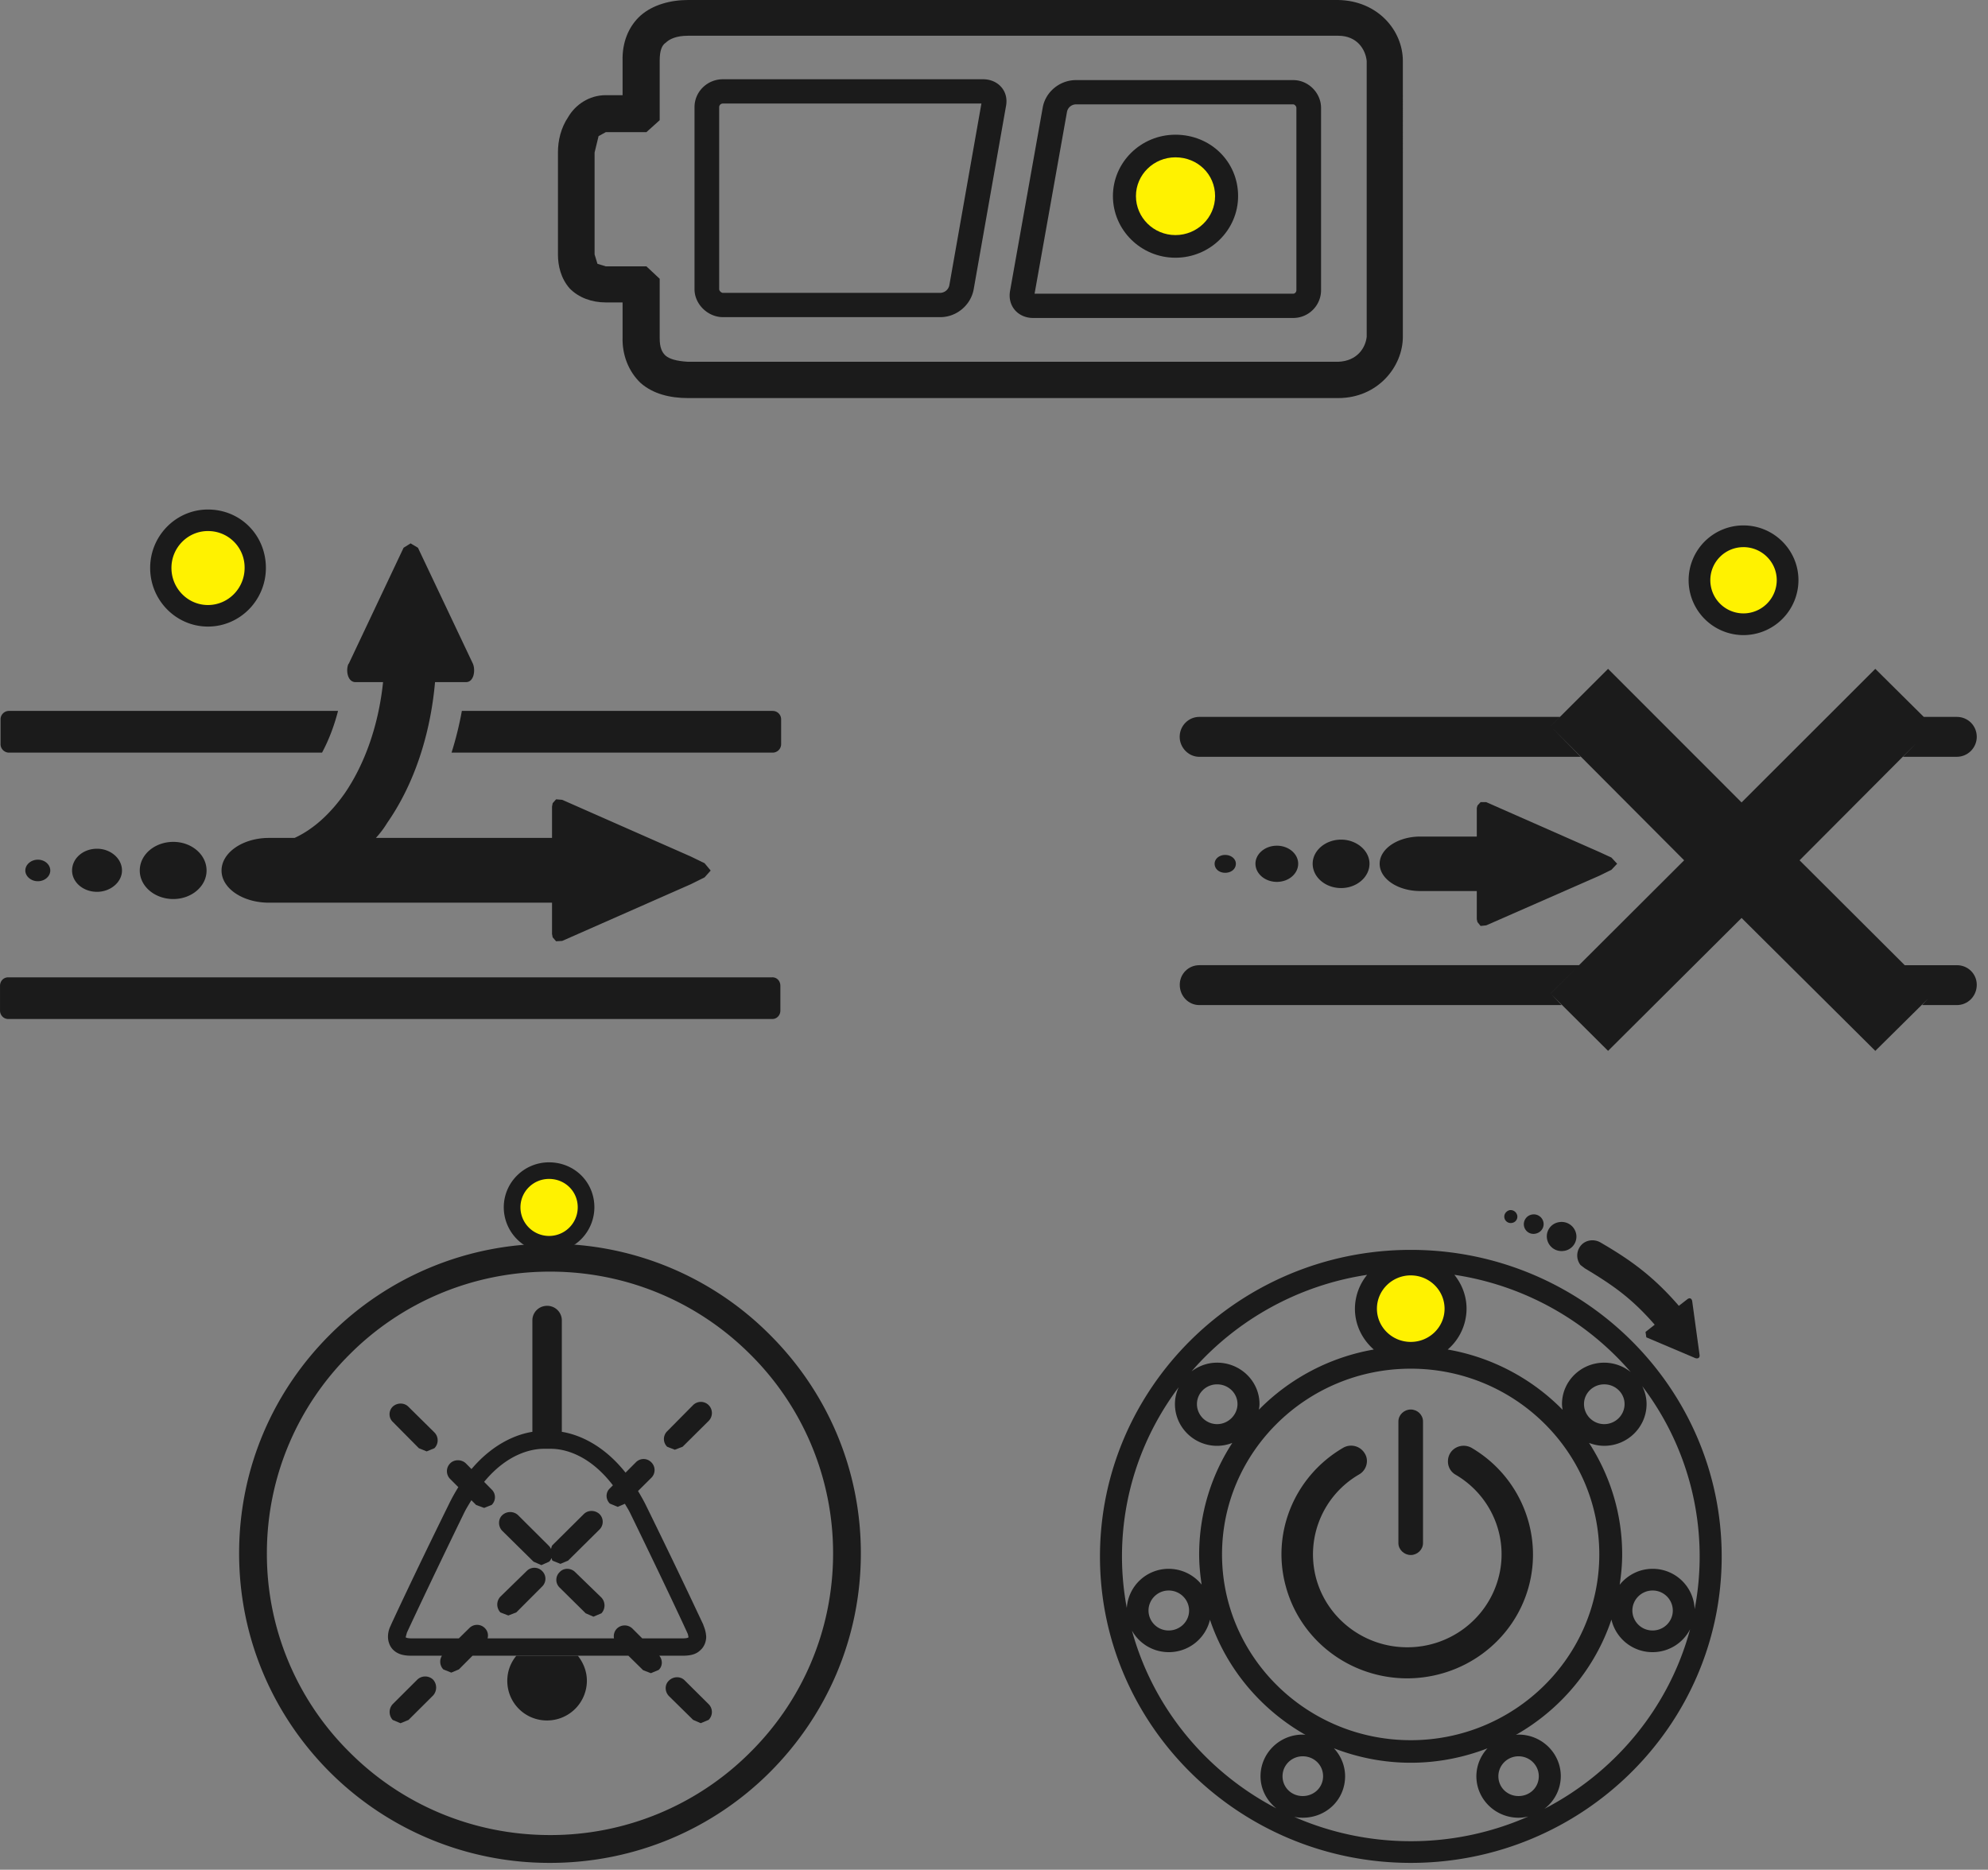
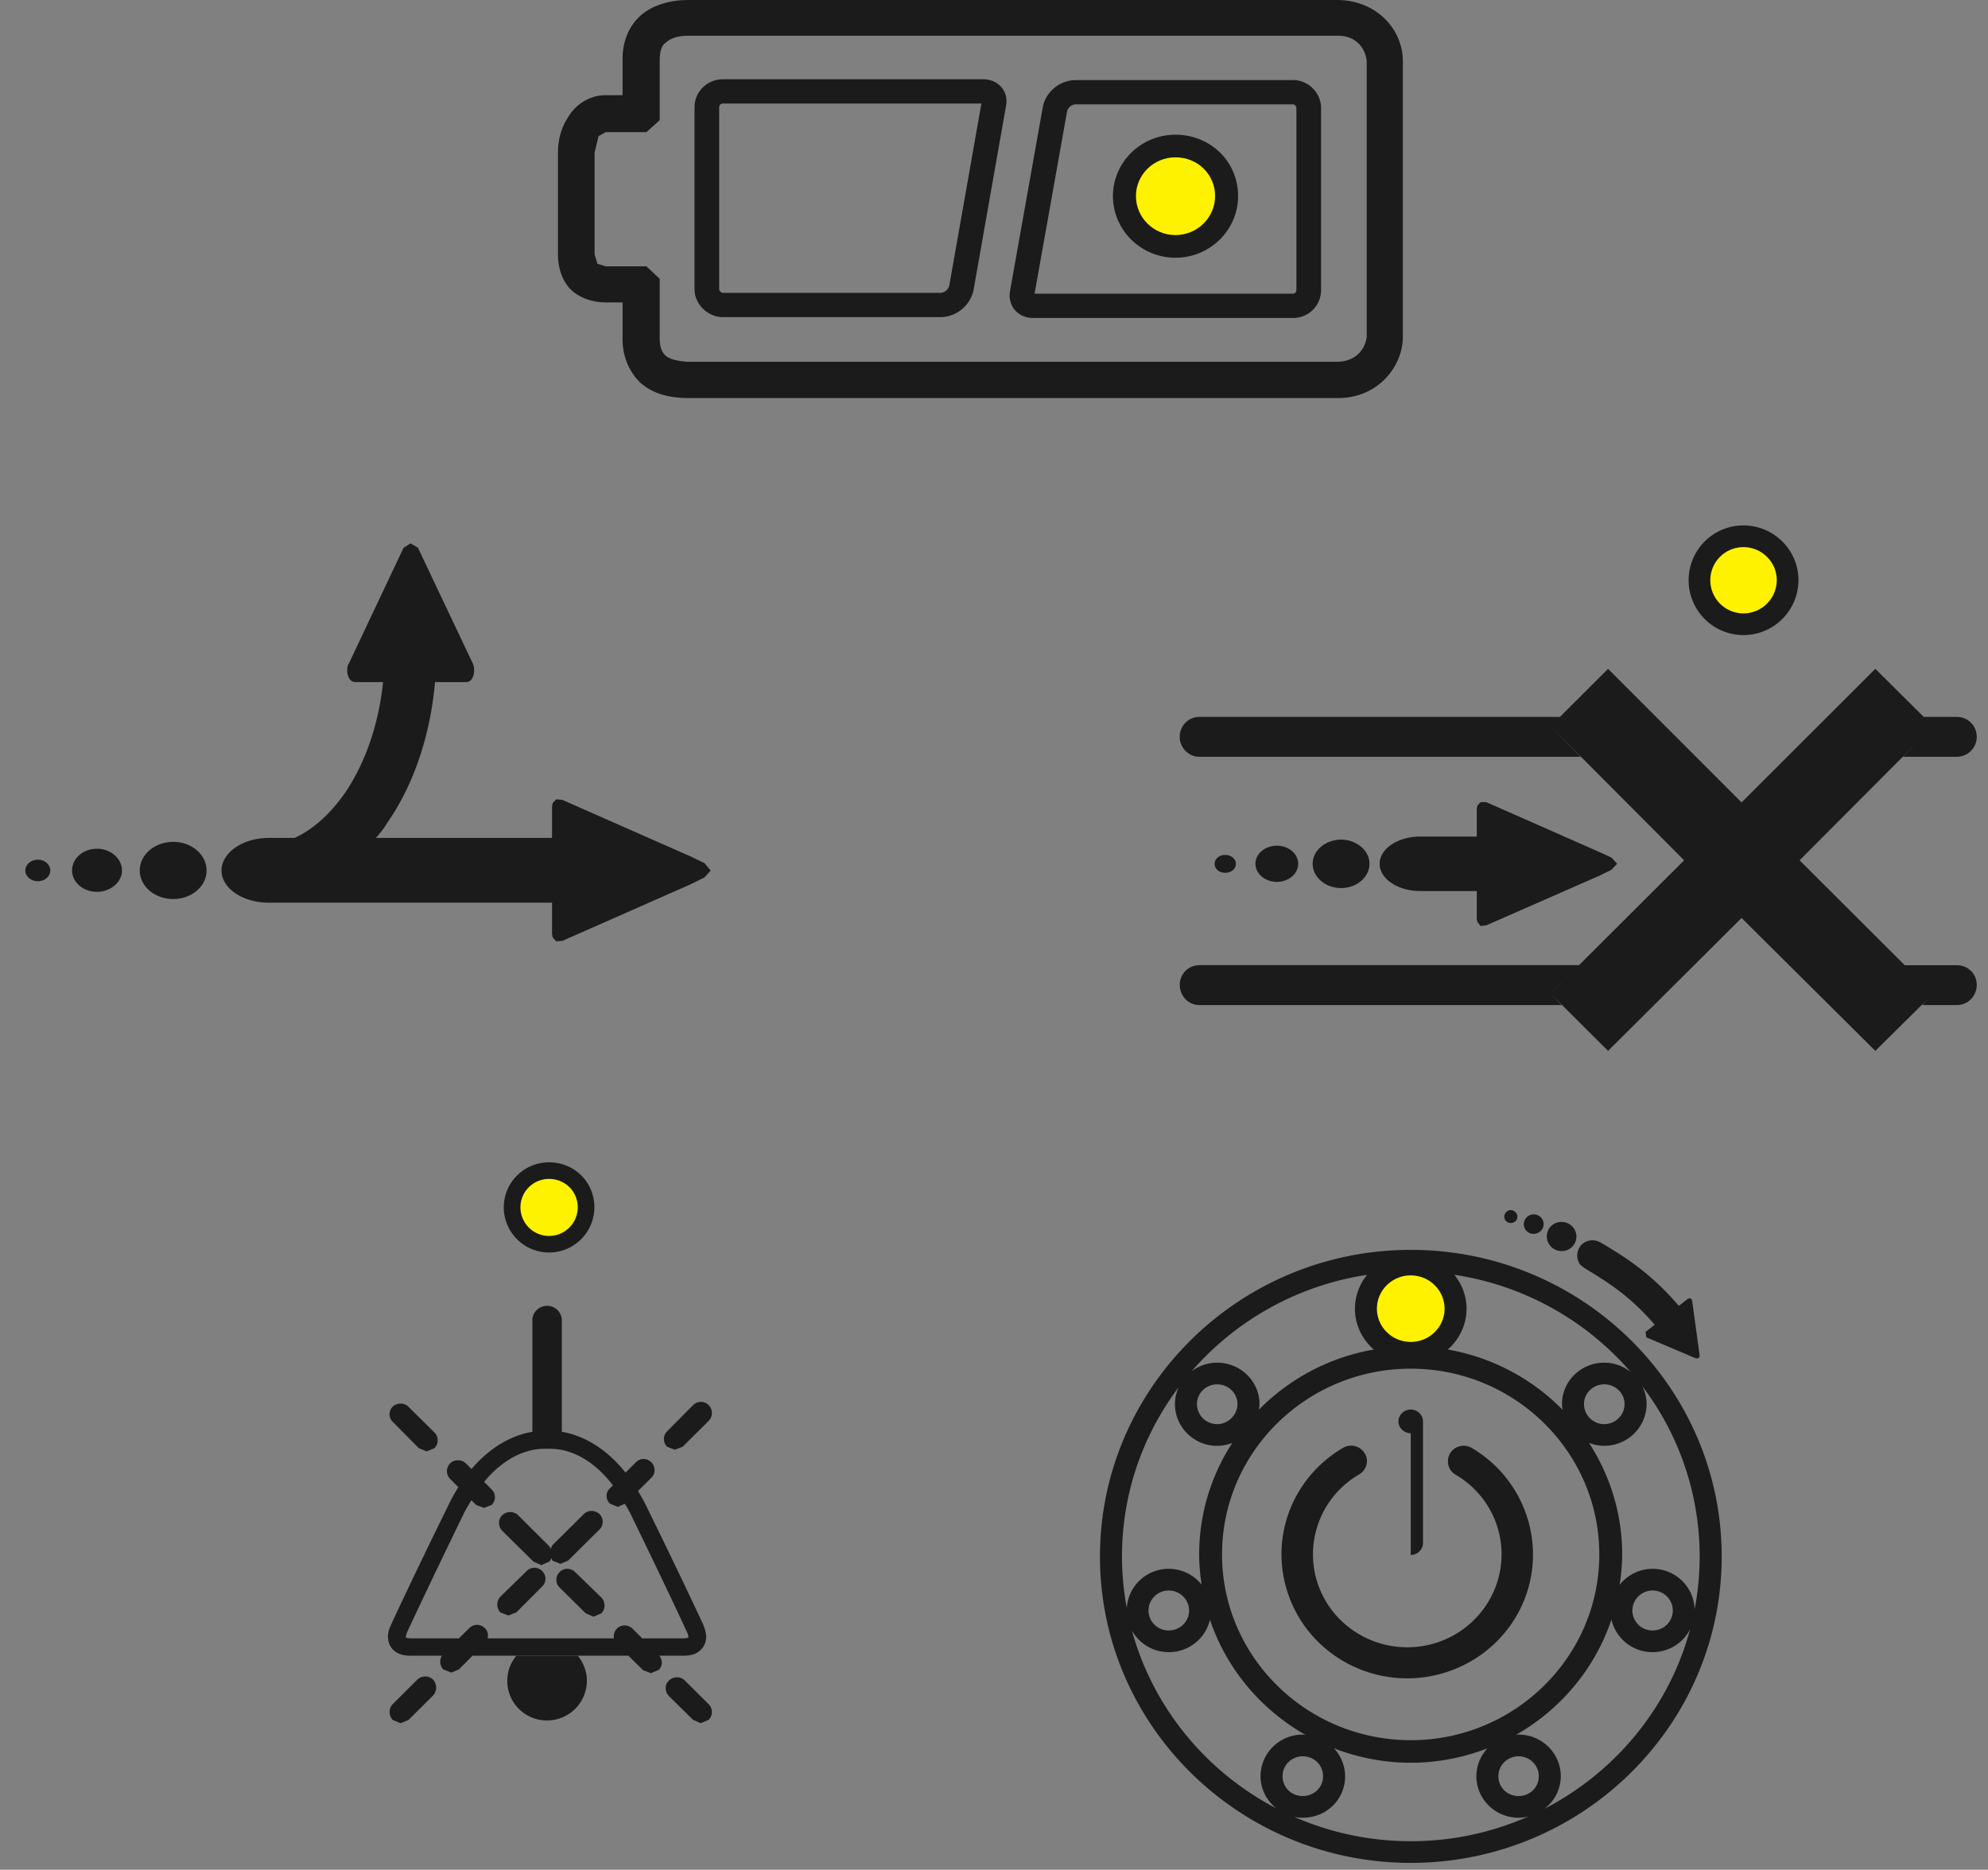
<svg xmlns="http://www.w3.org/2000/svg" width="118" height="111" viewBox="0 0 118 111">
  <rect x="0" y="0" width="118" height="111" fill="#808080" stroke="none" />
  <g fill="none" fill-rule="evenodd">
-     <path d="M83.736 92.315c.397 0 .728-.326.728-.704v-7.226c0-.39-.33-.708-.728-.708-.396 0-.732.317-.732.708v7.226c0 .378.336.704.732.704" fill="#1B1B1B" />
+     <path d="M83.736 92.315c.397 0 .728-.326.728-.704v-7.226c0-.39-.33-.708-.728-.708-.396 0-.732.317-.732.708c0 .378.336.704.732.704" fill="#1B1B1B" />
    <path d="M83.507 99.637c3.366 0 6.318-2.197 7.217-5.393.89-3.183-.484-6.592-3.374-8.29a.96.96 0 0 0-.93-.009.907.907 0 0 0-.475.795.898.898 0 0 0 .448.804c2.173 1.268 3.207 3.817 2.529 6.205-.678 2.393-2.886 4.052-5.4 4.043-2.52 0-4.733-1.676-5.394-4.065a5.486 5.486 0 0 1 2.546-6.197c.442-.255.6-.833.327-1.254a.94.94 0 0 0-1.27-.33c-2.897 1.688-4.295 5.072-3.4 8.268.88 3.196 3.815 5.41 7.176 5.423" fill="#1B1B1B" />
    <path d="M83.738 75.07c-1.467 0-2.662 1.173-2.662 2.625 0 1.44 1.195 2.613 2.662 2.613 1.462 0 2.659-1.172 2.659-2.613 0-1.452-1.197-2.624-2.66-2.624" fill="#FFF200" />
    <path d="M83.74 74.2c-10.173 0-18.45 8.168-18.45 18.206 0 10.028 8.277 18.186 18.45 18.186 10.175 0 18.453-8.158 18.453-18.186 0-10.038-8.278-18.206-18.452-18.206m14.353 18.934c-.795 0-1.496.374-1.956.947.088-.59.148-1.19.148-1.803 0-2.436-.728-4.702-1.967-6.618.28.107.583.172.902.172 1.385 0 2.513-1.113 2.513-2.48 0-.381-.097-.739-.257-1.061a16.68 16.68 0 0 1 3.111 13.241 2.491 2.491 0 0 0-2.494-2.398m1.197 2.481c0 .65-.537 1.18-1.197 1.18a1.192 1.192 0 0 1-1.203-1.18c0-.658.54-1.193 1.203-1.193.66 0 1.197.535 1.197 1.193m-9.156 11.009c-.671 0-1.197-.516-1.197-1.176 0-.653.536-1.184 1.197-1.184.663 0 1.202.53 1.202 1.184 0 .66-.528 1.176-1.202 1.176m-14.009-1.176c0-.653.536-1.184 1.197-1.184.678 0 1.21.52 1.21 1.184 0 .66-.532 1.176-1.21 1.176-.671 0-1.197-.516-1.197-1.176m7.612-29.733c1.106 0 2.006.887 2.006 1.98 0 1.086-.9 1.969-2.006 1.969-1.108 0-2.009-.883-2.009-1.97 0-1.092.9-1.98 2.009-1.98m11.19 16.564c0 6.082-5.02 11.03-11.19 11.03-6.178 0-11.203-4.948-11.203-11.03 0-6.079 5.025-11.025 11.203-11.025 6.17 0 11.19 4.946 11.19 11.025m-.908-8.925c0-.645.538-1.17 1.2-1.17.666 0 1.208.525 1.208 1.17 0 .656-.542 1.192-1.207 1.192-.663 0-1.201-.536-1.201-1.192m2.77-1.903a2.522 2.522 0 0 0-1.57-.554c-1.382 0-2.506 1.102-2.506 2.457 0 .116.019.228.035.34a12.58 12.58 0 0 0-6.818-3.577 3.214 3.214 0 0 0 1.118-2.422c0-.763-.277-1.457-.723-2.014a17.194 17.194 0 0 1 10.465 5.77m-15.644-5.768a3.208 3.208 0 0 0-.724 2.012c0 .966.439 1.825 1.12 2.422a12.596 12.596 0 0 0-6.818 3.57c.015-.11.034-.219.034-.333 0-1.355-1.129-2.457-2.516-2.457-.574 0-1.096.198-1.519.518a17.194 17.194 0 0 1 10.423-5.732m-7.694 7.67c0 .647-.554 1.193-1.21 1.193-.66 0-1.197-.536-1.197-1.192 0-.645.536-1.17 1.197-1.17.667 0 1.21.525 1.21 1.17m-3.491-1c-.14.306-.222.643-.222 1 0 1.366 1.122 2.48 2.503 2.48.319 0 .621-.066.902-.173a12.137 12.137 0 0 0-1.968 6.618c0 .611.06 1.207.147 1.794a2.517 2.517 0 0 0-1.955-.938 2.49 2.49 0 0 0-2.487 2.326 16.672 16.672 0 0 1-.286-3.054c0-3.763 1.252-7.24 3.366-10.053m.618 13.262c0 .65-.543 1.18-1.21 1.18a1.19 1.19 0 0 1-1.199-1.18c0-.658.537-1.193 1.198-1.193.668 0 1.211.535 1.211 1.193M67.187 96.8a2.5 2.5 0 0 0 2.182 1.282 2.508 2.508 0 0 0 2.45-1.923c.979 2.905 3.02 5.33 5.67 6.834-.055-.004-.11-.017-.166-.017-1.38 0-2.503 1.11-2.503 2.472 0 .772.37 1.454.938 1.907-4.166-2.17-7.32-5.98-8.57-10.555m9.632 11.061c.162.033.33.05.503.05 1.41 0 2.517-1.082 2.517-2.463a2.43 2.43 0 0 0-.664-1.658c1.416.546 2.951.857 4.562.857 1.607 0 3.139-.31 4.553-.855a2.436 2.436 0 0 0-.659 1.656c0 1.358 1.123 2.463 2.503 2.463.2 0 .392-.028.579-.072a17.247 17.247 0 0 1-6.973 1.466c-2.462 0-4.803-.518-6.921-1.444m14.848-.478a2.437 2.437 0 0 0 .975-1.935c0-1.363-1.125-2.472-2.508-2.472-.053 0-.102.013-.154.016 2.65-1.507 4.692-3.935 5.667-6.843a2.501 2.501 0 0 0 2.446 1.933 2.5 2.5 0 0 0 2.224-1.36c-1.242 4.63-4.433 8.484-8.65 10.661" fill="#1B1B1B" />
    <path d="M94.067 75.294c1.639.986 2.75 1.741 4.15 3.348l-.545.43.047.32 2.9 1.23c.167.061.287-.018.26-.191l-.436-3.183c-.026-.165-.151-.23-.296-.112l-.497.386c-1.548-1.794-2.938-2.766-4.65-3.761-.435-.252-.998-.13-1.25.3a.92.92 0 0 0 .062 1.038l.255.195zM89.74 72.6a.374.374 0 0 0 .32-.43.405.405 0 0 0-.446-.33c-.207.049-.353.234-.321.443a.38.38 0 0 0 .448.317M91.118 73.242c.33-.056.55-.338.498-.668a.585.585 0 0 0-.675-.473.583.583 0 0 0-.485.668.571.571 0 0 0 .662.473M92.832 74.26a.855.855 0 0 0 .726-.991.88.88 0 0 0-1.009-.716.854.854 0 0 0-.726.98.876.876 0 0 0 1.01.726M73.356 51.274c0-.285-.277-.52-.636-.52-.349 0-.625.235-.625.52 0 .317.276.54.625.54.36 0 .636-.223.636-.54" fill="#1B1B1B" />
    <path d="M103.481 31.837c1.447 0 2.624 1.169 2.624 2.605a2.624 2.624 0 0 1-2.624 2.618 2.616 2.616 0 0 1-2.607-2.618 2.61 2.61 0 0 1 2.607-2.605" fill="#FFF200" />
    <path d="M116.15 57.3h-3.092l-6.243-6.227 6.922-6.945-.781.8h3.193c.664 0 1.184-.547 1.184-1.185 0-.657-.52-1.184-1.184-1.184h-1.962l-2.876-2.852-7.938 7.93-7.924-7.93-3.413 3.407h-.001l.553-.555H71.185c-.639 0-1.164.527-1.164 1.184 0 .638.525 1.186 1.164 1.186h22.636l-1.68-1.707 7.823 7.851-6.24 6.226H71.19c-.652 0-1.164.519-1.164 1.165 0 .664.512 1.204 1.164 1.204h21.503l-.61-.636 3.366 3.354 7.924-7.89 7.938 7.89 3.126-3.093-.352.375h2.064c.664 0 1.184-.54 1.184-1.204 0-.646-.52-1.165-1.184-1.165zm-24.114 1.684-.002-.002 1.618-1.61-1.616 1.612z" fill="#1B1B1B" />
    <path d="M81.288 51.274c0-.778-.769-1.429-1.684-1.429-.929 0-1.689.651-1.689 1.429 0 .803.76 1.447 1.69 1.447.914 0 1.683-.644 1.683-1.447M77.055 51.274c0-.583-.562-1.068-1.266-1.068-.7 0-1.27.485-1.27 1.068 0 .596.57 1.08 1.27 1.08.704 0 1.266-.484 1.266-1.08M87.697 54.74l.185.23.335-.035 6.71-2.944.721-.354.34-.36-.34-.367-.721-.332-6.71-2.958h-.335l-.185.2-.041.153v1.69h-3.354c-1.325 0-2.411.72-2.411 1.615 0 .9 1.086 1.62 2.41 1.62h3.355v1.67l.04.172zM103.481 37.704a3.269 3.269 0 0 0 3.268-3.262c0-1.792-1.466-3.25-3.268-3.25a3.254 3.254 0 0 0-3.251 3.25 3.26 3.26 0 0 0 3.251 3.262m0-5.223c1.092 0 1.98.88 1.98 1.96a1.98 1.98 0 0 1-1.98 1.974 1.97 1.97 0 0 1-1.963-1.973c0-1.081.88-1.96 1.963-1.96" fill="#1B1B1B" />
    <path d="M69.77 8.669c1.702 0 3.036 1.305 3.036 2.971 0 1.648-1.362 2.988-3.037 2.988-1.669 0-3.026-1.34-3.026-2.988 0-1.638 1.357-2.971 3.026-2.971" fill="#FFF200" />
    <path d="M79.432 0H40.835c-1.025 0-2.073.278-2.804.915-.734.653-1.105 1.626-1.077 2.678V5.65h-.996c-1.003 0-1.809.583-2.22 1.279-.45.665-.62 1.415-.62 2.125v6.053c0 .666.17 1.415.693 2.013.536.554 1.324.834 2.147.834h.996v2.095c-.028.999.343 2 1.077 2.693.731.64 1.733.89 2.804.89h38.597c2.343 0 3.836-1.86 3.836-3.639V3.622c0-1.819-1.493-3.58-3.836-3.622zm1.69 19.992c-.068.654-.564 1.444-1.69 1.485H40.835c-.715-.04-1.11-.179-1.324-.36-.214-.194-.354-.47-.354-1.041V16.55l-.788-.737h-2.411l-.496-.153-.169-.555V9.053l.236-.972.429-.236h2.41l.789-.71V3.592c0-.608.14-.913.354-1.052.215-.21.609-.418 1.324-.418h38.597c1.126 0 1.622.82 1.69 1.499v16.37z" fill="#1B1B1B" />
    <path d="M76.762 4.755H63.864c-.97 0-1.82.712-1.975 1.647l-1.931 10.84c-.084.436.014.847.278 1.16.255.3.648.474 1.077.474h15.45c.91 0 1.65-.74 1.65-1.651V6.409c0-.897-.756-1.654-1.65-1.654zm.187 12.47c0 .114-.086.21-.187.21l-15.353-.001 1.923-10.791a.549.549 0 0 1 .532-.447h12.898c.078 0 .187.107.187.213v10.816zM58.357 4.705h-15.45c-.928 0-1.683.742-1.683 1.654v10.815c0 .88.787 1.653 1.684 1.653h12.909c.958 0 1.808-.711 1.977-1.655l1.911-10.835c.115-.556-.075-.93-.253-1.144-.256-.31-.655-.488-1.095-.488zm-2.006 12.219a.564.564 0 0 1-.534.462h-12.91c-.094 0-.219-.121-.219-.212V6.359c0-.117.098-.213.22-.213h15.345l-1.902 10.778z" fill="#1B1B1B" />
    <path d="M69.769 7.997c-2.045 0-3.71 1.634-3.71 3.643 0 2.018 1.665 3.66 3.71 3.66 2.05 0 3.72-1.642 3.72-3.66 0-2.043-1.634-3.643-3.72-3.643m0 5.959c-1.292 0-2.344-1.039-2.344-2.316 0-1.267 1.052-2.3 2.344-2.3 1.32 0 2.354 1.01 2.354 2.3 0 1.277-1.056 2.316-2.354 2.316" fill="#1B1B1B" />
-     <path d="M12.343 30.887c1.574 0 2.807 1.242 2.807 2.828 0 1.567-1.259 2.842-2.807 2.842-1.543 0-2.798-1.275-2.798-2.842 0-1.56 1.255-2.828 2.798-2.828" fill="#FFF200" />
    <path d="M17.486 49.744h-1.524c-1.542 0-2.812.865-2.812 1.937 0 1.064 1.27 1.908 2.812 1.908h16.804v1.854l.038.201.204.236.364-.022 7.629-3.364.819-.407.364-.406-.364-.437-.82-.398-7.628-3.364-.364-.03-.204.23-.038.206v1.856H22.311a5.62 5.62 0 0 0 .673-.894c1.597-2.293 2.562-5.235 2.838-8.356h1.842c.475 0 .568-.724.402-1.1l-3.258-6.876-.437-.26-.416.26-3.25 6.876-.028.03c-.16.383-.044 1.07.422 1.07h1.638c-.256 2.478-1.046 4.798-2.265 6.588-.877 1.25-1.89 2.158-2.986 2.662M8.296 51.68c0 .938.891 1.692 1.993 1.692 1.08 0 1.972-.754 1.972-1.692 0-.948-.891-1.701-1.972-1.701-1.102 0-1.993.753-1.993 1.7M4.278 51.68c0 .687.65 1.264 1.483 1.264.8 0 1.48-.577 1.48-1.264 0-.718-.68-1.294-1.48-1.294-.834 0-1.483.576-1.483 1.294M1.503 51.68c0 .34.336.635.743.635.417 0 .738-.296.738-.635 0-.349-.32-.644-.738-.644-.407 0-.743.295-.743.644" fill="#1B1B1B" />
-     <path d="M.536 44.681h18.579c.408-.76.722-1.596.95-2.477H.536a.5.5 0 0 0-.504.511v1.463c0 .275.227.503.504.503M45.864 42.204h-18.45a20.158 20.158 0 0 1-.612 2.477h19.062a.504.504 0 0 0 .501-.503v-1.463a.498.498 0 0 0-.5-.51M45.84 58.02H.49c-.276 0-.489.214-.489.508v1.466c0 .273.213.501.49.501H45.84c.276 0 .48-.228.48-.501v-1.466c0-.294-.204-.509-.48-.509M12.343 37.197c1.896 0 3.439-1.562 3.439-3.482 0-1.945-1.51-3.467-3.44-3.467-1.89 0-3.429 1.555-3.429 3.467 0 1.92 1.539 3.482 3.43 3.482m0-5.67a2.16 2.16 0 0 1 2.176 2.188c0 1.214-.976 2.203-2.176 2.203-1.195 0-2.167-.989-2.167-2.203 0-1.207.972-2.189 2.167-2.189M32.65 73.837a18.38 18.38 0 0 0-13.054 5.387c-3.352 3.335-5.403 7.909-5.403 12.99 0 5.083 2.051 9.663 5.403 13.007a18.433 18.433 0 0 0 13.055 5.371c5.09 0 9.703-2.048 13.032-5.37 3.351-3.345 5.414-7.925 5.414-13.007s-2.063-9.656-5.414-12.99a18.335 18.335 0 0 0-13.032-5.388m11.866 30.205a16.733 16.733 0 0 1-11.866 4.898c-4.648 0-8.85-1.864-11.882-4.898a16.551 16.551 0 0 1-4.928-11.827c0-4.614 1.877-8.8 4.928-11.827 3.032-3.034 7.234-4.897 11.882-4.897 4.631 0 8.827 1.863 11.866 4.897a16.615 16.615 0 0 1 4.932 11.827c0 4.637-1.882 8.81-4.932 11.827" fill="#1B1B1B" />
    <path d="m24.862 85.974.464.19.46-.19a.667.667 0 0 0 0-.936l-1.555-1.536c-.245-.239-.665-.239-.927.011a.633.633 0 0 0 .018.907l1.54 1.554zM40.632 99.75c-.24-.241-.66-.241-.926.02-.258.234-.258.652 0 .92l1.435 1.412.452.196.468-.196a.659.659 0 0 0 0-.934l-1.429-1.419zM34.141 93.33c-.262-.26-.687-.26-.922 0a.634.634 0 0 0 0 .919l1.543 1.525.463.202.476-.202a.69.69 0 0 0 0-.93l-1.56-1.513zM31.259 93.268l-1.558 1.519a.685.685 0 0 0 0 .936l.47.182.474-.182 1.537-1.541a.64.64 0 0 0 0-.914.642.642 0 0 0-.923 0M33.266 92.839l.452-.19 1.86-1.842a.645.645 0 0 0 0-.928c-.263-.24-.676-.24-.92 0l-1.863 1.848c-.06.061-.06.15-.09.227a.634.634 0 0 0-.118-.176l-1.848-1.841a.69.69 0 0 0-.938.023c-.241.238-.241.661.01.918l1.856 1.83.468.207.464-.207a.642.642 0 0 0 .137-.213c.026.05.02.111.059.155l.471.189zM24.768 99.714l-1.458 1.453a.693.693 0 0 0 0 .939l.463.195.475-.195 1.46-1.453a.703.703 0 0 0 0-.939.679.679 0 0 0-.94 0M41.137 83.417 39.6 84.969a.645.645 0 0 0 0 .919l.454.177.463-.177 1.547-1.535a.667.667 0 0 0 0-.936.654.654 0 0 0-.927 0" fill="#1B1B1B" />
    <path d="M40.521 98.293c.424 0 .78-.067 1.038-.318.27-.228.358-.567.358-.806-.022-.418-.175-.674-.175-.73 0 .023-1.187-2.565-3.406-7.084-.15-.307-.308-.573-.465-.84l.79-.785a.643.643 0 0 0 0-.917.637.637 0 0 0-.921 0l-.61.612c-1.359-1.711-2.852-2.274-3.782-2.423v-6.617a.864.864 0 0 0-.878-.863c-.48 0-.87.384-.87.863v6.617c-.9.142-2.307.668-3.614 2.211l-.337-.342c-.256-.242-.687-.242-.925 0a.653.653 0 0 0 0 .934l.481.481c-.202.326-.4.678-.588 1.069-2.224 4.519-3.41 7.107-3.41 7.107 0 .033-.178.29-.178.707 0 .24.085.578.342.806.279.251.63.318 1.056.318h1.805a.664.664 0 0 0 .082.813l.472.19.452-.19.81-.813h9.251l.876.861.459.176.463-.193c.238-.225.245-.59.037-.844h1.387zm-8.05-1.03h-3.53a.615.615 0 0 0-.163-.61.646.646 0 0 0-.92 0l-.622.61h-2.809c-.241 0-.319-.044-.342-.055v-.039l.068-.245c.012-.029 1.2-2.594 3.396-7.112.14-.283.287-.509.43-.75l.28.28.477.177.446-.177a.634.634 0 0 0 0-.918l-.446-.452c1.505-1.824 3.028-1.955 3.51-1.963H32.7c.502 0 2.124.134 3.68 2.168l-.183.184c-.257.238-.257.639 0 .9l.47.195.425-.182c.102.18.207.336.306.538 2.2 4.518 3.384 7.083 3.384 7.094l.047.102.034.161v.05l-.018-.01c-.016.027-.112.054-.324.054h-2.4l-.582-.581a.661.661 0 0 0-.922 0 .651.651 0 0 0-.172.581H32.47z" fill="#1B1B1B" />
    <path d="M30.646 98.296c-.345.423-.535.93-.535 1.488a2.347 2.347 0 0 0 2.357 2.353 2.363 2.363 0 0 0 2.367-2.353c0-.558-.204-1.065-.535-1.488h-3.654z" fill="#1B1B1B" />
    <path d="M32.588 69.495c1.232 0 2.198.957 2.198 2.179a2.196 2.196 0 0 1-2.198 2.188 2.19 2.19 0 0 1-2.19-2.188c0-1.203.981-2.179 2.19-2.179" fill="#FFF200" />
    <path d="M32.587 74.356a2.69 2.69 0 0 0 2.693-2.683c0-1.498-1.183-2.67-2.693-2.67-1.48 0-2.685 1.198-2.685 2.67a2.687 2.687 0 0 0 2.685 2.683m0-4.368c.956 0 1.705.74 1.705 1.685a1.7 1.7 0 0 1-3.4 0c0-.93.76-1.685 1.695-1.685" fill="#1B1B1B" />
  </g>
</svg>